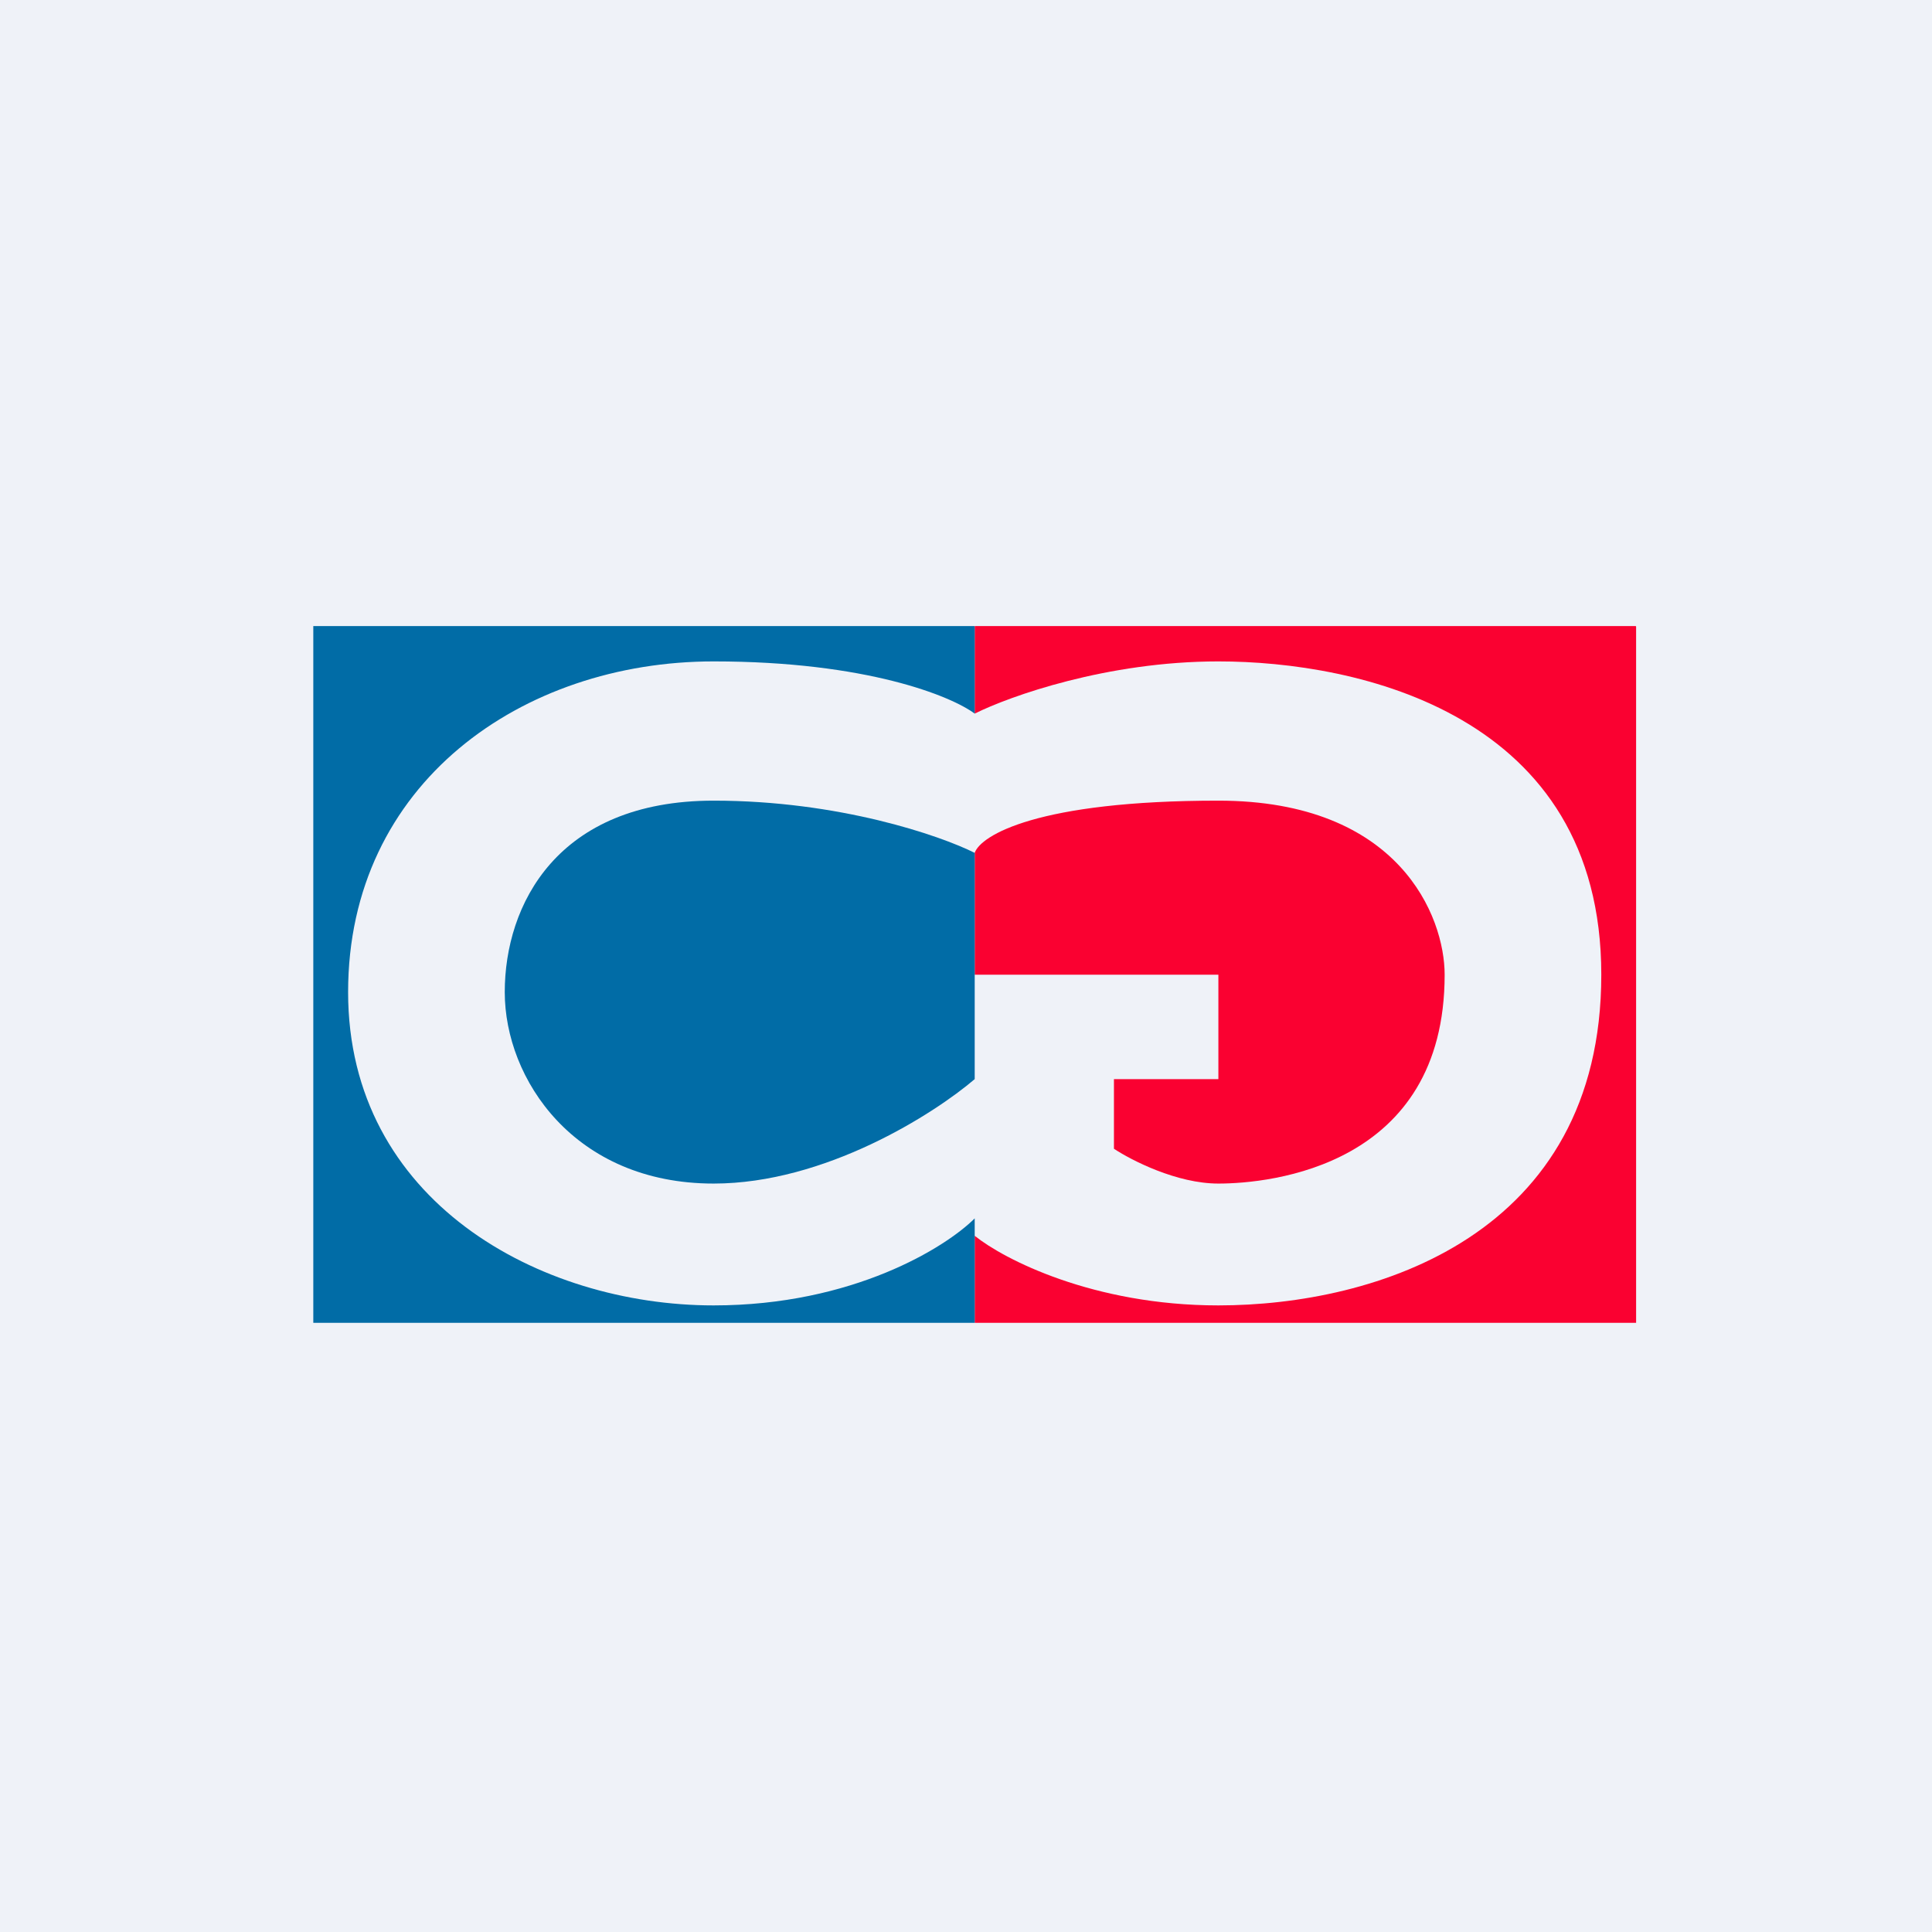
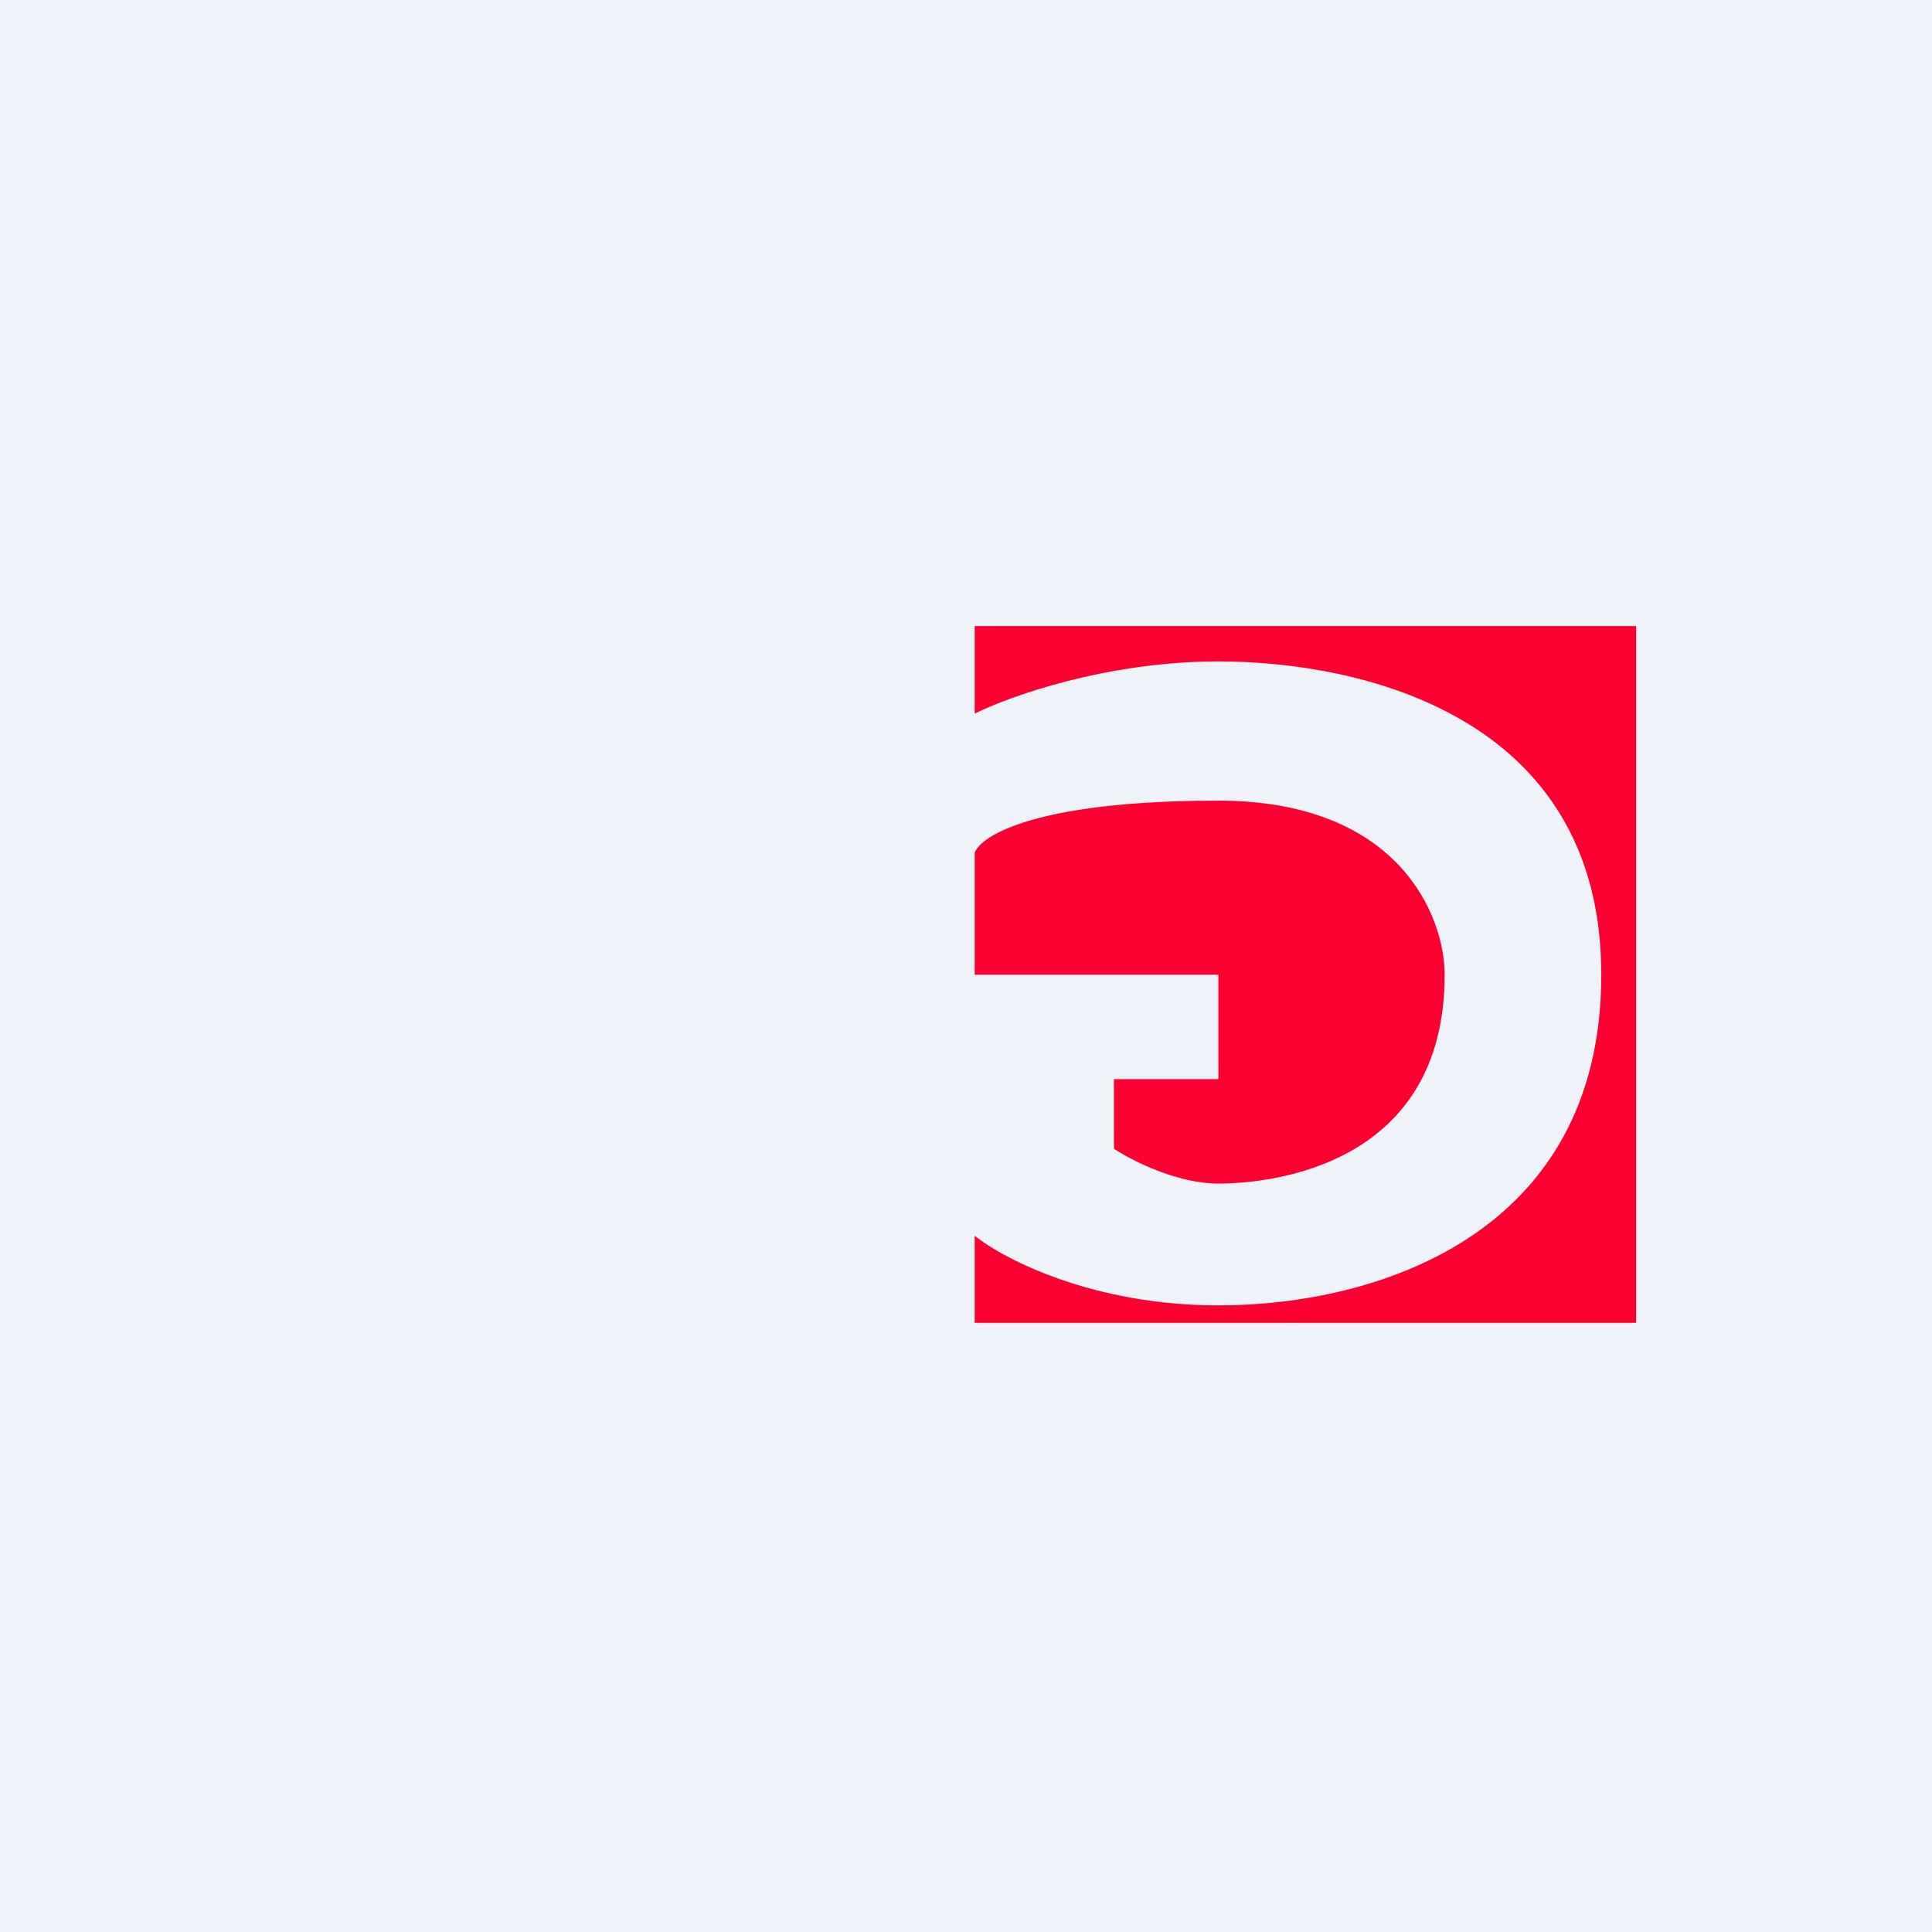
<svg xmlns="http://www.w3.org/2000/svg" viewBox="0 0 55.5 55.5">
  <path d="M 0,0 H 55.5 V 55.5 H 0 Z" fill="rgb(239, 242, 248)" />
  <path d="M 46.99,17.985 H 28 V 20.5 C 29,20 31.8,19 35,19 C 39,19 46,20.5 46,28 S 39.5,37.5 35,37.5 C 31.4,37.5 28.83,36.17 28,35.5 V 38 H 47 V 18 Z M 28,28 H 35 V 31 H 32 V 33 C 32.5,33.33 33.8,34 35,34 C 36.5,34 41.5,33.5 41.5,28 C 41.5,26.33 40.2,23 35,23 S 28.17,24 28,24.5 V 28 Z" fill="rgb(250, 1, 49)" />
-   <path d="M 27.99,17.985 H 9 V 38 H 28 V 35 C 27.17,35.83 24.5,37.5 20.5,37.5 C 15.5,37.5 10,34.5 10,28.5 S 15,19 20.5,19 C 24.9,19 27.33,20 28,20.5 V 18 Z M 28,24.5 C 27,24 24.1,23 20.5,23 C 16,23 14.5,26 14.5,28.5 S 16.5,34 20.5,34 C 23.7,34 26.83,32 28,31 V 24.5 Z" fill="rgb(1, 108, 166)" />
</svg>